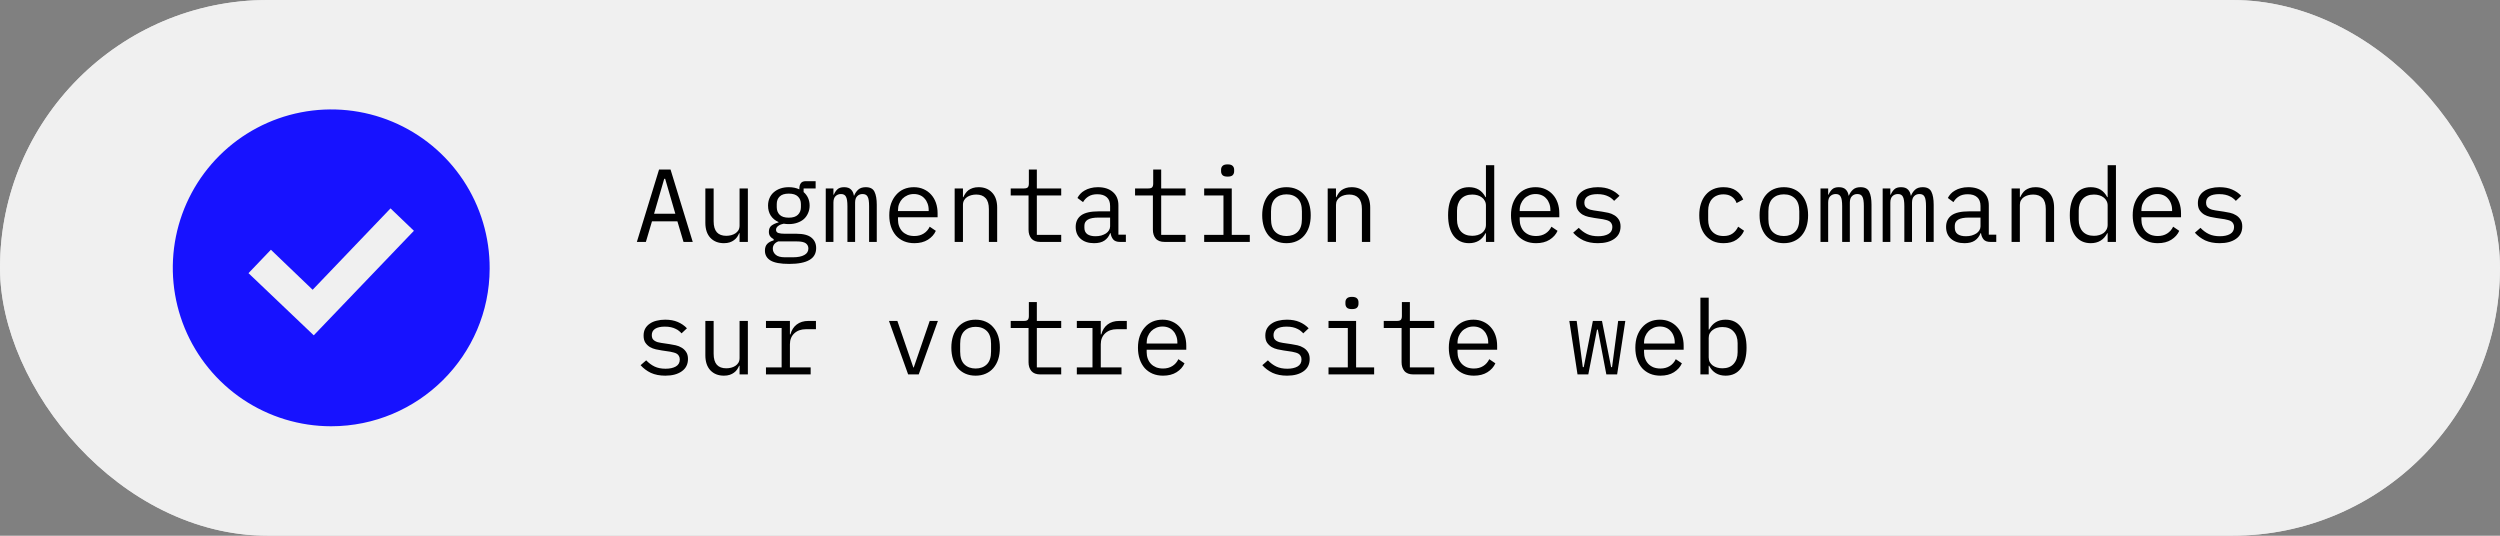
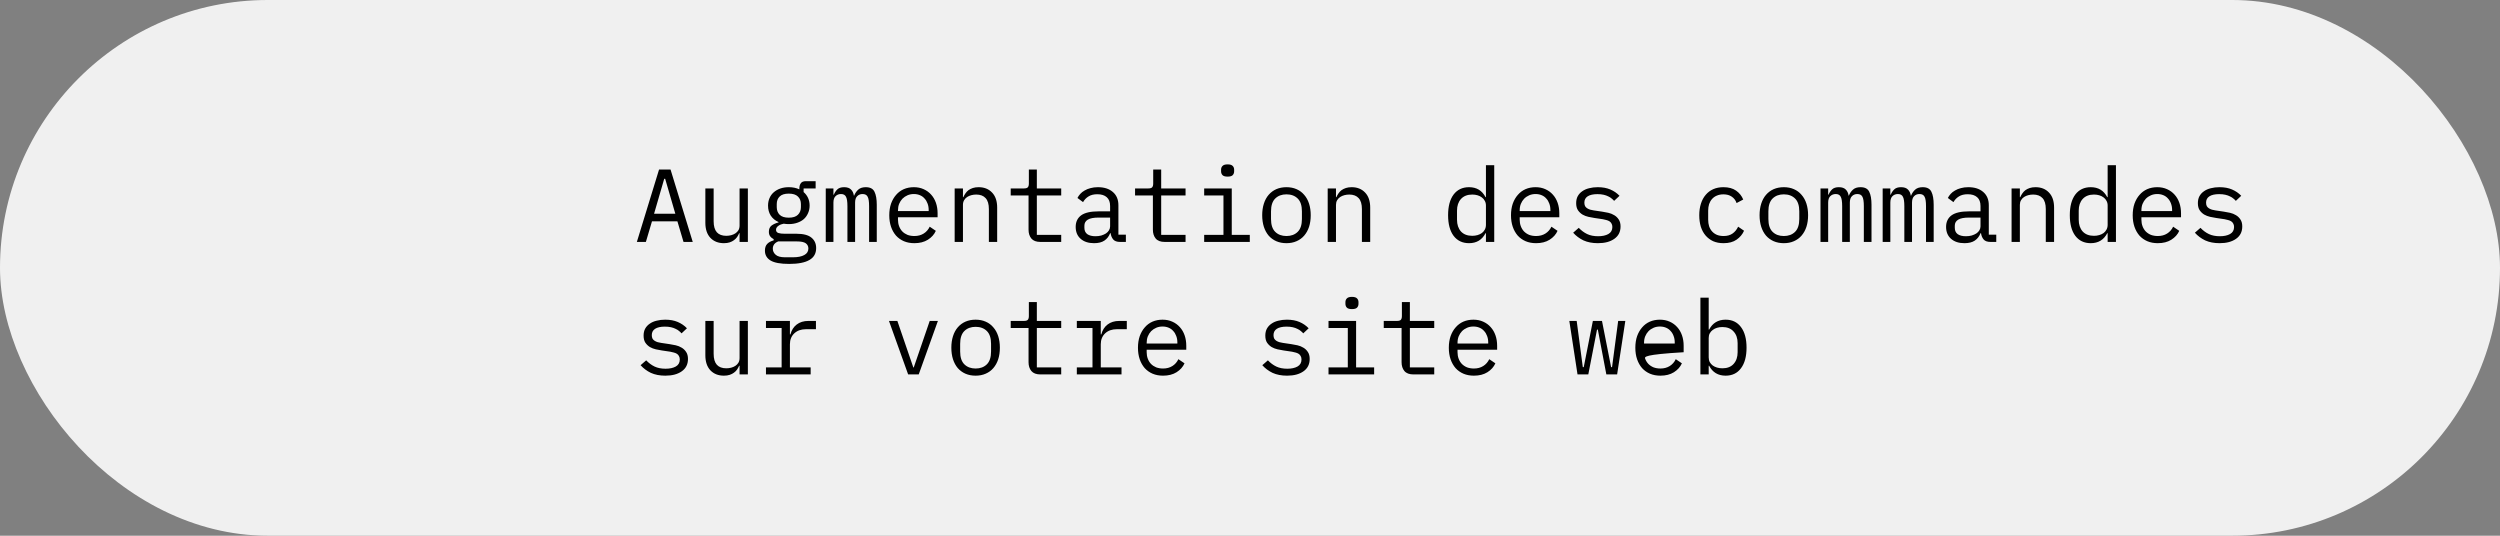
<svg xmlns="http://www.w3.org/2000/svg" width="434" height="93" viewBox="0 0 434 93" fill="none">
  <rect x="0" y="0" width="434" height="93" fill="#808080" stroke="none" />
-   <rect width="434" height="93" rx="46.5" fill="#D9D9D9" />
  <rect width="434" height="93" rx="46.5" fill="#F0F0F0" />
-   <path d="M118.658 42L117.596 38.418H113.186L112.124 42H110.558L114.41 29.436H116.408L120.26 42H118.658ZM115.472 31.038H115.31L113.546 37.104H117.236L115.472 31.038ZM128.389 40.488H128.317C128.221 40.716 128.101 40.938 127.957 41.154C127.813 41.358 127.633 41.538 127.417 41.694C127.213 41.85 126.967 41.976 126.679 42.072C126.391 42.168 126.055 42.216 125.671 42.216C124.699 42.216 123.919 41.91 123.331 41.298C122.743 40.674 122.449 39.798 122.449 38.67V32.712H123.889V38.418C123.889 39.27 124.075 39.906 124.447 40.326C124.819 40.734 125.365 40.938 126.085 40.938C126.373 40.938 126.655 40.902 126.931 40.83C127.207 40.758 127.453 40.65 127.669 40.506C127.885 40.362 128.059 40.182 128.191 39.966C128.323 39.738 128.389 39.468 128.389 39.156V32.712H129.829V42H128.389V40.488ZM141.684 43.062C141.684 43.998 141.294 44.688 140.514 45.132C139.734 45.588 138.564 45.816 137.004 45.816C135.504 45.816 134.424 45.618 133.764 45.222C133.116 44.826 132.792 44.256 132.792 43.512C132.792 43.008 132.924 42.618 133.188 42.342C133.452 42.066 133.824 41.862 134.304 41.73V41.514C134.04 41.382 133.836 41.214 133.692 41.01C133.548 40.806 133.476 40.548 133.476 40.236C133.476 39.756 133.632 39.396 133.944 39.156C134.268 38.916 134.67 38.736 135.15 38.616V38.544C134.574 38.292 134.124 37.92 133.8 37.428C133.488 36.936 133.332 36.36 133.332 35.7C133.332 35.232 133.416 34.8 133.584 34.404C133.752 34.008 133.992 33.672 134.304 33.396C134.628 33.108 135.012 32.886 135.456 32.73C135.9 32.574 136.392 32.496 136.932 32.496C137.628 32.496 138.24 32.622 138.768 32.874V32.712C138.768 32.352 138.852 32.052 139.02 31.812C139.188 31.572 139.476 31.452 139.884 31.452H141.594V32.712H139.506V33.342C139.842 33.63 140.1 33.972 140.28 34.368C140.46 34.764 140.55 35.208 140.55 35.7C140.55 36.168 140.46 36.6 140.28 36.996C140.112 37.392 139.872 37.734 139.56 38.022C139.248 38.298 138.864 38.514 138.408 38.67C137.964 38.826 137.472 38.904 136.932 38.904C136.776 38.904 136.626 38.898 136.482 38.886C136.338 38.874 136.194 38.856 136.05 38.832C135.906 38.856 135.756 38.898 135.6 38.958C135.444 39.006 135.3 39.078 135.168 39.174C135.036 39.258 134.928 39.36 134.844 39.48C134.76 39.6 134.718 39.738 134.718 39.894C134.718 40.17 134.856 40.356 135.132 40.452C135.408 40.536 135.768 40.578 136.212 40.578H138.264C139.464 40.578 140.334 40.806 140.874 41.262C141.414 41.706 141.684 42.306 141.684 43.062ZM140.334 43.134C140.334 42.762 140.184 42.462 139.884 42.234C139.584 42.018 139.062 41.91 138.318 41.91H135.096C134.472 42.162 134.16 42.582 134.16 43.17C134.16 43.578 134.322 43.926 134.646 44.214C134.97 44.514 135.51 44.664 136.266 44.664H137.67C138.51 44.664 139.164 44.532 139.632 44.268C140.1 44.016 140.334 43.638 140.334 43.134ZM136.932 37.788C137.652 37.788 138.18 37.62 138.516 37.284C138.864 36.948 139.038 36.504 139.038 35.952V35.43C139.038 34.878 138.864 34.44 138.516 34.116C138.18 33.78 137.652 33.612 136.932 33.612C136.212 33.612 135.684 33.78 135.348 34.116C135.012 34.44 134.844 34.878 134.844 35.43V35.952C134.844 36.504 135.012 36.948 135.348 37.284C135.684 37.62 136.212 37.788 136.932 37.788ZM143.351 42V32.712H144.683V33.792H144.755C144.899 33.432 145.103 33.126 145.367 32.874C145.631 32.622 146.021 32.496 146.537 32.496C147.077 32.496 147.479 32.634 147.743 32.91C148.007 33.174 148.169 33.522 148.229 33.954H148.283C148.451 33.534 148.691 33.186 149.003 32.91C149.315 32.634 149.747 32.496 150.299 32.496C151.055 32.496 151.559 32.76 151.811 33.288C152.075 33.816 152.207 34.572 152.207 35.556V42H150.875V35.79C150.875 34.998 150.791 34.452 150.623 34.152C150.467 33.84 150.173 33.684 149.741 33.684C149.357 33.684 149.045 33.81 148.805 34.062C148.565 34.302 148.445 34.674 148.445 35.178V42H147.113V35.79C147.113 34.998 147.029 34.452 146.861 34.152C146.705 33.84 146.417 33.684 145.997 33.684C145.613 33.684 145.295 33.81 145.043 34.062C144.803 34.302 144.683 34.674 144.683 35.178V42H143.351ZM158.734 42.216C158.062 42.216 157.456 42.102 156.916 41.874C156.388 41.646 155.932 41.322 155.548 40.902C155.176 40.47 154.888 39.96 154.684 39.372C154.48 38.772 154.378 38.106 154.378 37.374C154.378 36.63 154.48 35.958 154.684 35.358C154.9 34.758 155.194 34.248 155.566 33.828C155.938 33.396 156.382 33.066 156.898 32.838C157.426 32.61 158.008 32.496 158.644 32.496C159.268 32.496 159.832 32.61 160.336 32.838C160.852 33.066 161.29 33.384 161.65 33.792C162.01 34.188 162.286 34.662 162.478 35.214C162.67 35.766 162.766 36.372 162.766 37.032V37.716H155.89V38.148C155.89 38.556 155.956 38.934 156.088 39.282C156.22 39.63 156.406 39.93 156.646 40.182C156.898 40.434 157.198 40.632 157.546 40.776C157.906 40.908 158.302 40.974 158.734 40.974C159.358 40.974 159.898 40.83 160.354 40.542C160.81 40.254 161.158 39.858 161.398 39.354L162.46 40.074C162.184 40.698 161.722 41.214 161.074 41.622C160.438 42.018 159.658 42.216 158.734 42.216ZM158.644 33.684C158.248 33.684 157.882 33.756 157.546 33.9C157.21 34.044 156.916 34.242 156.664 34.494C156.424 34.746 156.232 35.046 156.088 35.394C155.956 35.73 155.89 36.102 155.89 36.51V36.636H161.218V36.438C161.218 36.03 161.152 35.658 161.02 35.322C160.9 34.986 160.726 34.698 160.498 34.458C160.282 34.206 160.012 34.014 159.688 33.882C159.376 33.75 159.028 33.684 158.644 33.684ZM165.729 42V32.712H167.169V34.224H167.241C167.337 33.996 167.457 33.78 167.601 33.576C167.745 33.36 167.919 33.174 168.123 33.018C168.339 32.862 168.591 32.736 168.879 32.64C169.167 32.544 169.503 32.496 169.887 32.496C170.859 32.496 171.639 32.808 172.227 33.432C172.815 34.044 173.109 34.914 173.109 36.042V42H171.669V36.294C171.669 35.442 171.483 34.812 171.111 34.404C170.739 33.984 170.193 33.774 169.473 33.774C169.185 33.774 168.903 33.81 168.627 33.882C168.351 33.954 168.105 34.062 167.889 34.206C167.673 34.35 167.499 34.536 167.367 34.764C167.235 34.992 167.169 35.256 167.169 35.556V42H165.729ZM180.608 42C179.9 42 179.378 41.802 179.042 41.406C178.718 41.01 178.556 40.5 178.556 39.876V33.936H175.46V32.712H177.764C178.076 32.712 178.292 32.652 178.412 32.532C178.544 32.4 178.61 32.178 178.61 31.866V29.436H179.996V32.712H184.226V33.936H179.996V40.776H184.226V42H180.608ZM194.461 42C193.897 42 193.495 41.856 193.255 41.568C193.015 41.28 192.865 40.92 192.805 40.488H192.715C192.511 41.028 192.181 41.454 191.725 41.766C191.281 42.066 190.681 42.216 189.925 42.216C188.953 42.216 188.179 41.964 187.603 41.46C187.027 40.956 186.739 40.266 186.739 39.39C186.739 38.526 187.051 37.86 187.675 37.392C188.311 36.924 189.331 36.69 190.735 36.69H192.715V35.772C192.715 35.088 192.523 34.578 192.139 34.242C191.755 33.894 191.209 33.72 190.501 33.72C189.877 33.72 189.367 33.846 188.971 34.098C188.575 34.338 188.257 34.668 188.017 35.088L187.045 34.368C187.165 34.128 187.327 33.894 187.531 33.666C187.735 33.438 187.987 33.24 188.287 33.072C188.587 32.892 188.929 32.754 189.313 32.658C189.697 32.55 190.123 32.496 190.591 32.496C191.683 32.496 192.547 32.772 193.183 33.324C193.831 33.876 194.155 34.644 194.155 35.628V40.74H195.451V42H194.461ZM190.177 41.01C190.549 41.01 190.885 40.968 191.185 40.884C191.497 40.788 191.767 40.668 191.995 40.524C192.223 40.368 192.397 40.188 192.517 39.984C192.649 39.768 192.715 39.54 192.715 39.3V37.77H190.735C189.871 37.77 189.241 37.89 188.845 38.13C188.449 38.37 188.251 38.718 188.251 39.174V39.552C188.251 40.032 188.419 40.398 188.755 40.65C189.103 40.89 189.577 41.01 190.177 41.01ZM202.194 42C201.486 42 200.964 41.802 200.628 41.406C200.304 41.01 200.142 40.5 200.142 39.876V33.936H197.046V32.712H199.35C199.662 32.712 199.878 32.652 199.998 32.532C200.13 32.4 200.196 32.178 200.196 31.866V29.436H201.582V32.712H205.812V33.936H201.582V40.776H205.812V42H202.194ZM213.113 30.66C212.693 30.66 212.399 30.576 212.231 30.408C212.063 30.228 211.979 30.006 211.979 29.742V29.454C211.979 29.19 212.063 28.974 212.231 28.806C212.399 28.626 212.693 28.536 213.113 28.536C213.533 28.536 213.827 28.626 213.995 28.806C214.163 28.974 214.247 29.19 214.247 29.454V29.742C214.247 30.006 214.163 30.228 213.995 30.408C213.827 30.576 213.533 30.66 213.113 30.66ZM209.045 40.776H212.393V33.936H209.045V32.712H213.833V40.776H216.965V42H209.045V40.776ZM223.33 42.216C222.682 42.216 222.094 42.102 221.566 41.874C221.05 41.646 220.606 41.322 220.234 40.902C219.874 40.47 219.598 39.96 219.406 39.372C219.214 38.772 219.118 38.1 219.118 37.356C219.118 36.624 219.214 35.958 219.406 35.358C219.598 34.758 219.874 34.248 220.234 33.828C220.606 33.396 221.05 33.066 221.566 32.838C222.094 32.61 222.682 32.496 223.33 32.496C223.978 32.496 224.56 32.61 225.076 32.838C225.604 33.066 226.048 33.396 226.408 33.828C226.78 34.248 227.062 34.758 227.254 35.358C227.446 35.958 227.542 36.624 227.542 37.356C227.542 38.1 227.446 38.772 227.254 39.372C227.062 39.96 226.78 40.47 226.408 40.902C226.048 41.322 225.604 41.646 225.076 41.874C224.56 42.102 223.978 42.216 223.33 42.216ZM223.33 40.974C224.134 40.974 224.782 40.734 225.274 40.254C225.766 39.774 226.012 39.03 226.012 38.022V36.69C226.012 35.682 225.766 34.938 225.274 34.458C224.782 33.978 224.134 33.738 223.33 33.738C222.526 33.738 221.878 33.978 221.386 34.458C220.894 34.938 220.648 35.682 220.648 36.69V38.022C220.648 39.03 220.894 39.774 221.386 40.254C221.878 40.734 222.526 40.974 223.33 40.974ZM230.487 42V32.712H231.927V34.224H231.999C232.095 33.996 232.215 33.78 232.359 33.576C232.503 33.36 232.677 33.174 232.881 33.018C233.097 32.862 233.349 32.736 233.637 32.64C233.925 32.544 234.261 32.496 234.645 32.496C235.617 32.496 236.397 32.808 236.985 33.432C237.573 34.044 237.867 34.914 237.867 36.042V42H236.427V36.294C236.427 35.442 236.241 34.812 235.869 34.404C235.497 33.984 234.951 33.774 234.231 33.774C233.943 33.774 233.661 33.81 233.385 33.882C233.109 33.954 232.863 34.062 232.647 34.206C232.431 34.35 232.257 34.536 232.125 34.764C231.993 34.992 231.927 35.256 231.927 35.556V42H230.487ZM257.959 40.488H257.887C257.287 41.64 256.333 42.216 255.025 42.216C253.885 42.216 252.991 41.79 252.343 40.938C251.707 40.086 251.389 38.892 251.389 37.356C251.389 35.82 251.707 34.626 252.343 33.774C252.991 32.922 253.885 32.496 255.025 32.496C256.333 32.496 257.287 33.072 257.887 34.224H257.959V28.68H259.399V42H257.959V40.488ZM255.583 40.938C255.907 40.938 256.213 40.896 256.501 40.812C256.789 40.728 257.041 40.608 257.257 40.452C257.473 40.284 257.641 40.086 257.761 39.858C257.893 39.618 257.959 39.342 257.959 39.03V35.682C257.959 35.37 257.893 35.1 257.761 34.872C257.641 34.632 257.473 34.434 257.257 34.278C257.041 34.11 256.789 33.984 256.501 33.9C256.213 33.816 255.907 33.774 255.583 33.774C254.743 33.774 254.089 34.032 253.621 34.548C253.165 35.052 252.937 35.724 252.937 36.564V38.148C252.937 38.988 253.165 39.666 253.621 40.182C254.089 40.686 254.743 40.938 255.583 40.938ZM266.664 42.216C265.992 42.216 265.386 42.102 264.846 41.874C264.318 41.646 263.862 41.322 263.478 40.902C263.106 40.47 262.818 39.96 262.614 39.372C262.41 38.772 262.308 38.106 262.308 37.374C262.308 36.63 262.41 35.958 262.614 35.358C262.83 34.758 263.124 34.248 263.496 33.828C263.868 33.396 264.312 33.066 264.828 32.838C265.356 32.61 265.938 32.496 266.574 32.496C267.198 32.496 267.762 32.61 268.266 32.838C268.782 33.066 269.22 33.384 269.58 33.792C269.94 34.188 270.216 34.662 270.408 35.214C270.6 35.766 270.696 36.372 270.696 37.032V37.716H263.82V38.148C263.82 38.556 263.886 38.934 264.018 39.282C264.15 39.63 264.336 39.93 264.576 40.182C264.828 40.434 265.128 40.632 265.476 40.776C265.836 40.908 266.232 40.974 266.664 40.974C267.288 40.974 267.828 40.83 268.284 40.542C268.74 40.254 269.088 39.858 269.328 39.354L270.39 40.074C270.114 40.698 269.652 41.214 269.004 41.622C268.368 42.018 267.588 42.216 266.664 42.216ZM266.574 33.684C266.178 33.684 265.812 33.756 265.476 33.9C265.14 34.044 264.846 34.242 264.594 34.494C264.354 34.746 264.162 35.046 264.018 35.394C263.886 35.73 263.82 36.102 263.82 36.51V36.636H269.148V36.438C269.148 36.03 269.082 35.658 268.95 35.322C268.83 34.986 268.656 34.698 268.428 34.458C268.212 34.206 267.942 34.014 267.618 33.882C267.306 33.75 266.958 33.684 266.574 33.684ZM277.403 42.216C276.431 42.216 275.591 42.054 274.883 41.73C274.187 41.394 273.593 40.95 273.101 40.398L274.073 39.552C274.517 40.02 275.003 40.38 275.531 40.632C276.059 40.884 276.695 41.01 277.439 41.01C278.159 41.01 278.747 40.884 279.203 40.632C279.671 40.368 279.905 39.96 279.905 39.408C279.905 39.168 279.857 38.97 279.761 38.814C279.677 38.646 279.557 38.514 279.401 38.418C279.245 38.322 279.071 38.25 278.879 38.202C278.687 38.142 278.483 38.094 278.267 38.058L276.809 37.842C276.485 37.794 276.131 37.728 275.747 37.644C275.375 37.56 275.033 37.428 274.721 37.248C274.409 37.056 274.145 36.804 273.929 36.492C273.725 36.18 273.623 35.772 273.623 35.268C273.623 34.8 273.713 34.398 273.893 34.062C274.085 33.714 274.349 33.426 274.685 33.198C275.021 32.958 275.417 32.784 275.873 32.676C276.329 32.556 276.827 32.496 277.367 32.496C278.207 32.496 278.933 32.628 279.545 32.892C280.169 33.156 280.703 33.522 281.147 33.99L280.211 34.872C280.103 34.74 279.965 34.608 279.797 34.476C279.641 34.332 279.443 34.206 279.203 34.098C278.975 33.978 278.705 33.882 278.393 33.81C278.081 33.738 277.721 33.702 277.313 33.702C276.581 33.702 276.017 33.828 275.621 34.08C275.237 34.332 275.045 34.698 275.045 35.178C275.045 35.418 275.087 35.622 275.171 35.79C275.267 35.946 275.393 36.072 275.549 36.168C275.705 36.264 275.879 36.342 276.071 36.402C276.275 36.45 276.479 36.492 276.683 36.528L278.141 36.744C278.477 36.792 278.831 36.858 279.203 36.942C279.575 37.026 279.917 37.164 280.229 37.356C280.541 37.536 280.799 37.782 281.003 38.094C281.219 38.406 281.327 38.814 281.327 39.318C281.327 40.242 280.967 40.956 280.247 41.46C279.539 41.964 278.591 42.216 277.403 42.216ZM299.204 42.216C298.532 42.216 297.932 42.102 297.404 41.874C296.888 41.634 296.45 41.304 296.09 40.884C295.73 40.464 295.454 39.954 295.262 39.354C295.082 38.754 294.992 38.088 294.992 37.356C294.992 36.624 295.088 35.958 295.28 35.358C295.472 34.758 295.748 34.248 296.108 33.828C296.468 33.396 296.906 33.066 297.422 32.838C297.938 32.61 298.526 32.496 299.186 32.496C300.086 32.496 300.818 32.694 301.382 33.09C301.946 33.486 302.36 34.002 302.624 34.638L301.472 35.25C301.304 34.77 301.022 34.398 300.626 34.134C300.242 33.87 299.762 33.738 299.186 33.738C298.766 33.738 298.388 33.81 298.052 33.954C297.728 34.086 297.452 34.278 297.224 34.53C296.996 34.782 296.822 35.082 296.702 35.43C296.594 35.778 296.54 36.156 296.54 36.564V38.148C296.54 38.556 296.594 38.934 296.702 39.282C296.822 39.63 296.996 39.93 297.224 40.182C297.452 40.434 297.734 40.632 298.07 40.776C298.406 40.908 298.79 40.974 299.222 40.974C299.846 40.974 300.362 40.83 300.77 40.542C301.178 40.254 301.502 39.858 301.742 39.354L302.768 40.056C302.492 40.68 302.06 41.196 301.472 41.604C300.896 42.012 300.14 42.216 299.204 42.216ZM309.673 42.216C309.025 42.216 308.437 42.102 307.909 41.874C307.393 41.646 306.949 41.322 306.577 40.902C306.217 40.47 305.941 39.96 305.749 39.372C305.557 38.772 305.461 38.1 305.461 37.356C305.461 36.624 305.557 35.958 305.749 35.358C305.941 34.758 306.217 34.248 306.577 33.828C306.949 33.396 307.393 33.066 307.909 32.838C308.437 32.61 309.025 32.496 309.673 32.496C310.321 32.496 310.903 32.61 311.419 32.838C311.947 33.066 312.391 33.396 312.751 33.828C313.123 34.248 313.405 34.758 313.597 35.358C313.789 35.958 313.885 36.624 313.885 37.356C313.885 38.1 313.789 38.772 313.597 39.372C313.405 39.96 313.123 40.47 312.751 40.902C312.391 41.322 311.947 41.646 311.419 41.874C310.903 42.102 310.321 42.216 309.673 42.216ZM309.673 40.974C310.477 40.974 311.125 40.734 311.617 40.254C312.109 39.774 312.355 39.03 312.355 38.022V36.69C312.355 35.682 312.109 34.938 311.617 34.458C311.125 33.978 310.477 33.738 309.673 33.738C308.869 33.738 308.221 33.978 307.729 34.458C307.237 34.938 306.991 35.682 306.991 36.69V38.022C306.991 39.03 307.237 39.774 307.729 40.254C308.221 40.734 308.869 40.974 309.673 40.974ZM316.038 42V32.712H317.37V33.792H317.442C317.586 33.432 317.79 33.126 318.054 32.874C318.318 32.622 318.708 32.496 319.224 32.496C319.764 32.496 320.166 32.634 320.43 32.91C320.694 33.174 320.856 33.522 320.916 33.954H320.97C321.138 33.534 321.378 33.186 321.69 32.91C322.002 32.634 322.434 32.496 322.986 32.496C323.742 32.496 324.246 32.76 324.498 33.288C324.762 33.816 324.894 34.572 324.894 35.556V42H323.562V35.79C323.562 34.998 323.478 34.452 323.31 34.152C323.154 33.84 322.86 33.684 322.428 33.684C322.044 33.684 321.732 33.81 321.492 34.062C321.252 34.302 321.132 34.674 321.132 35.178V42H319.8V35.79C319.8 34.998 319.716 34.452 319.548 34.152C319.392 33.84 319.104 33.684 318.684 33.684C318.3 33.684 317.982 33.81 317.73 34.062C317.49 34.302 317.37 34.674 317.37 35.178V42H316.038ZM326.831 42V32.712H328.163V33.792H328.235C328.379 33.432 328.583 33.126 328.847 32.874C329.111 32.622 329.501 32.496 330.017 32.496C330.557 32.496 330.959 32.634 331.223 32.91C331.487 33.174 331.649 33.522 331.709 33.954H331.763C331.931 33.534 332.171 33.186 332.483 32.91C332.795 32.634 333.227 32.496 333.779 32.496C334.535 32.496 335.039 32.76 335.291 33.288C335.555 33.816 335.687 34.572 335.687 35.556V42H334.355V35.79C334.355 34.998 334.271 34.452 334.103 34.152C333.947 33.84 333.653 33.684 333.221 33.684C332.837 33.684 332.525 33.81 332.285 34.062C332.045 34.302 331.925 34.674 331.925 35.178V42H330.593V35.79C330.593 34.998 330.509 34.452 330.341 34.152C330.185 33.84 329.897 33.684 329.477 33.684C329.093 33.684 328.775 33.81 328.523 34.062C328.283 34.302 328.163 34.674 328.163 35.178V42H326.831ZM345.562 42C344.998 42 344.596 41.856 344.356 41.568C344.116 41.28 343.966 40.92 343.906 40.488H343.816C343.612 41.028 343.282 41.454 342.826 41.766C342.382 42.066 341.782 42.216 341.026 42.216C340.054 42.216 339.28 41.964 338.704 41.46C338.128 40.956 337.84 40.266 337.84 39.39C337.84 38.526 338.152 37.86 338.776 37.392C339.412 36.924 340.432 36.69 341.836 36.69H343.816V35.772C343.816 35.088 343.624 34.578 343.24 34.242C342.856 33.894 342.31 33.72 341.602 33.72C340.978 33.72 340.468 33.846 340.072 34.098C339.676 34.338 339.358 34.668 339.118 35.088L338.146 34.368C338.266 34.128 338.428 33.894 338.632 33.666C338.836 33.438 339.088 33.24 339.388 33.072C339.688 32.892 340.03 32.754 340.414 32.658C340.798 32.55 341.224 32.496 341.692 32.496C342.784 32.496 343.648 32.772 344.284 33.324C344.932 33.876 345.256 34.644 345.256 35.628V40.74H346.552V42H345.562ZM341.278 41.01C341.65 41.01 341.986 40.968 342.286 40.884C342.598 40.788 342.868 40.668 343.096 40.524C343.324 40.368 343.498 40.188 343.618 39.984C343.75 39.768 343.816 39.54 343.816 39.3V37.77H341.836C340.972 37.77 340.342 37.89 339.946 38.13C339.55 38.37 339.352 38.718 339.352 39.174V39.552C339.352 40.032 339.52 40.398 339.856 40.65C340.204 40.89 340.678 41.01 341.278 41.01ZM349.209 42V32.712H350.649V34.224H350.721C350.817 33.996 350.937 33.78 351.081 33.576C351.225 33.36 351.399 33.174 351.603 33.018C351.819 32.862 352.071 32.736 352.359 32.64C352.647 32.544 352.983 32.496 353.367 32.496C354.339 32.496 355.119 32.808 355.707 33.432C356.295 34.044 356.589 34.914 356.589 36.042V42H355.149V36.294C355.149 35.442 354.963 34.812 354.591 34.404C354.219 33.984 353.673 33.774 352.953 33.774C352.665 33.774 352.383 33.81 352.107 33.882C351.831 33.954 351.585 34.062 351.369 34.206C351.153 34.35 350.979 34.536 350.847 34.764C350.715 34.992 350.649 35.256 350.649 35.556V42H349.209ZM365.888 40.488H365.816C365.216 41.64 364.262 42.216 362.954 42.216C361.814 42.216 360.92 41.79 360.272 40.938C359.636 40.086 359.318 38.892 359.318 37.356C359.318 35.82 359.636 34.626 360.272 33.774C360.92 32.922 361.814 32.496 362.954 32.496C364.262 32.496 365.216 33.072 365.816 34.224H365.888V28.68H367.328V42H365.888V40.488ZM363.512 40.938C363.836 40.938 364.142 40.896 364.43 40.812C364.718 40.728 364.97 40.608 365.186 40.452C365.402 40.284 365.57 40.086 365.69 39.858C365.822 39.618 365.888 39.342 365.888 39.03V35.682C365.888 35.37 365.822 35.1 365.69 34.872C365.57 34.632 365.402 34.434 365.186 34.278C364.97 34.11 364.718 33.984 364.43 33.9C364.142 33.816 363.836 33.774 363.512 33.774C362.672 33.774 362.018 34.032 361.55 34.548C361.094 35.052 360.866 35.724 360.866 36.564V38.148C360.866 38.988 361.094 39.666 361.55 40.182C362.018 40.686 362.672 40.938 363.512 40.938ZM374.593 42.216C373.921 42.216 373.315 42.102 372.775 41.874C372.247 41.646 371.791 41.322 371.407 40.902C371.035 40.47 370.747 39.96 370.543 39.372C370.339 38.772 370.237 38.106 370.237 37.374C370.237 36.63 370.339 35.958 370.543 35.358C370.759 34.758 371.053 34.248 371.425 33.828C371.797 33.396 372.241 33.066 372.757 32.838C373.285 32.61 373.867 32.496 374.503 32.496C375.127 32.496 375.691 32.61 376.195 32.838C376.711 33.066 377.149 33.384 377.509 33.792C377.869 34.188 378.145 34.662 378.337 35.214C378.529 35.766 378.625 36.372 378.625 37.032V37.716H371.749V38.148C371.749 38.556 371.815 38.934 371.947 39.282C372.079 39.63 372.265 39.93 372.505 40.182C372.757 40.434 373.057 40.632 373.405 40.776C373.765 40.908 374.161 40.974 374.593 40.974C375.217 40.974 375.757 40.83 376.213 40.542C376.669 40.254 377.017 39.858 377.257 39.354L378.319 40.074C378.043 40.698 377.581 41.214 376.933 41.622C376.297 42.018 375.517 42.216 374.593 42.216ZM374.503 33.684C374.107 33.684 373.741 33.756 373.405 33.9C373.069 34.044 372.775 34.242 372.523 34.494C372.283 34.746 372.091 35.046 371.947 35.394C371.815 35.73 371.749 36.102 371.749 36.51V36.636H377.077V36.438C377.077 36.03 377.011 35.658 376.879 35.322C376.759 34.986 376.585 34.698 376.357 34.458C376.141 34.206 375.871 34.014 375.547 33.882C375.235 33.75 374.887 33.684 374.503 33.684ZM385.332 42.216C384.36 42.216 383.52 42.054 382.812 41.73C382.116 41.394 381.522 40.95 381.03 40.398L382.002 39.552C382.446 40.02 382.932 40.38 383.46 40.632C383.988 40.884 384.624 41.01 385.368 41.01C386.088 41.01 386.676 40.884 387.132 40.632C387.6 40.368 387.834 39.96 387.834 39.408C387.834 39.168 387.786 38.97 387.69 38.814C387.606 38.646 387.486 38.514 387.33 38.418C387.174 38.322 387 38.25 386.808 38.202C386.616 38.142 386.412 38.094 386.196 38.058L384.738 37.842C384.414 37.794 384.06 37.728 383.676 37.644C383.304 37.56 382.962 37.428 382.65 37.248C382.338 37.056 382.074 36.804 381.858 36.492C381.654 36.18 381.552 35.772 381.552 35.268C381.552 34.8 381.642 34.398 381.822 34.062C382.014 33.714 382.278 33.426 382.614 33.198C382.95 32.958 383.346 32.784 383.802 32.676C384.258 32.556 384.756 32.496 385.296 32.496C386.136 32.496 386.862 32.628 387.474 32.892C388.098 33.156 388.632 33.522 389.076 33.99L388.14 34.872C388.032 34.74 387.894 34.608 387.726 34.476C387.57 34.332 387.372 34.206 387.132 34.098C386.904 33.978 386.634 33.882 386.322 33.81C386.01 33.738 385.65 33.702 385.242 33.702C384.51 33.702 383.946 33.828 383.55 34.08C383.166 34.332 382.974 34.698 382.974 35.178C382.974 35.418 383.016 35.622 383.1 35.79C383.196 35.946 383.322 36.072 383.478 36.168C383.634 36.264 383.808 36.342 384 36.402C384.204 36.45 384.408 36.492 384.612 36.528L386.07 36.744C386.406 36.792 386.76 36.858 387.132 36.942C387.504 37.026 387.846 37.164 388.158 37.356C388.47 37.536 388.728 37.782 388.932 38.094C389.148 38.406 389.256 38.814 389.256 39.318C389.256 40.242 388.896 40.956 388.176 41.46C387.468 41.964 386.52 42.216 385.332 42.216ZM115.508 65.216C114.536 65.216 113.696 65.054 112.988 64.73C112.292 64.394 111.698 63.95 111.206 63.398L112.178 62.552C112.622 63.02 113.108 63.38 113.636 63.632C114.164 63.884 114.8 64.01 115.544 64.01C116.264 64.01 116.852 63.884 117.308 63.632C117.776 63.368 118.01 62.96 118.01 62.408C118.01 62.168 117.962 61.97 117.866 61.814C117.782 61.646 117.662 61.514 117.506 61.418C117.35 61.322 117.176 61.25 116.984 61.202C116.792 61.142 116.588 61.094 116.372 61.058L114.914 60.842C114.59 60.794 114.236 60.728 113.852 60.644C113.48 60.56 113.138 60.428 112.826 60.248C112.514 60.056 112.25 59.804 112.034 59.492C111.83 59.18 111.728 58.772 111.728 58.268C111.728 57.8 111.818 57.398 111.998 57.062C112.19 56.714 112.454 56.426 112.79 56.198C113.126 55.958 113.522 55.784 113.978 55.676C114.434 55.556 114.932 55.496 115.472 55.496C116.312 55.496 117.038 55.628 117.65 55.892C118.274 56.156 118.808 56.522 119.252 56.99L118.316 57.872C118.208 57.74 118.07 57.608 117.902 57.476C117.746 57.332 117.548 57.206 117.308 57.098C117.08 56.978 116.81 56.882 116.498 56.81C116.186 56.738 115.826 56.702 115.418 56.702C114.686 56.702 114.122 56.828 113.726 57.08C113.342 57.332 113.15 57.698 113.15 58.178C113.15 58.418 113.192 58.622 113.276 58.79C113.372 58.946 113.498 59.072 113.654 59.168C113.81 59.264 113.984 59.342 114.176 59.402C114.38 59.45 114.584 59.492 114.788 59.528L116.246 59.744C116.582 59.792 116.936 59.858 117.308 59.942C117.68 60.026 118.022 60.164 118.334 60.356C118.646 60.536 118.904 60.782 119.108 61.094C119.324 61.406 119.432 61.814 119.432 62.318C119.432 63.242 119.072 63.956 118.352 64.46C117.644 64.964 116.696 65.216 115.508 65.216ZM128.389 63.488H128.317C128.221 63.716 128.101 63.938 127.957 64.154C127.813 64.358 127.633 64.538 127.417 64.694C127.213 64.85 126.967 64.976 126.679 65.072C126.391 65.168 126.055 65.216 125.671 65.216C124.699 65.216 123.919 64.91 123.331 64.298C122.743 63.674 122.449 62.798 122.449 61.67V55.712H123.889V61.418C123.889 62.27 124.075 62.906 124.447 63.326C124.819 63.734 125.365 63.938 126.085 63.938C126.373 63.938 126.655 63.902 126.931 63.83C127.207 63.758 127.453 63.65 127.669 63.506C127.885 63.362 128.059 63.182 128.191 62.966C128.323 62.738 128.389 62.468 128.389 62.156V55.712H129.829V65H128.389V63.488ZM132.972 63.776H135.69V56.936H132.972V55.712H137.13V58.052H137.22C137.412 57.32 137.772 56.75 138.3 56.342C138.84 55.922 139.524 55.712 140.352 55.712H141.648V57.152H139.902C139.074 57.152 138.402 57.392 137.886 57.872C137.382 58.352 137.13 58.982 137.13 59.762V63.776H140.73V65H132.972V63.776ZM157.654 65L154.324 55.712H155.782L157.114 59.6L158.554 63.794H158.626L160.066 59.6L161.398 55.712H162.82L159.49 65H157.654ZM169.365 65.216C168.717 65.216 168.129 65.102 167.601 64.874C167.085 64.646 166.641 64.322 166.269 63.902C165.909 63.47 165.633 62.96 165.441 62.372C165.249 61.772 165.153 61.1 165.153 60.356C165.153 59.624 165.249 58.958 165.441 58.358C165.633 57.758 165.909 57.248 166.269 56.828C166.641 56.396 167.085 56.066 167.601 55.838C168.129 55.61 168.717 55.496 169.365 55.496C170.013 55.496 170.595 55.61 171.111 55.838C171.639 56.066 172.083 56.396 172.443 56.828C172.815 57.248 173.097 57.758 173.289 58.358C173.481 58.958 173.577 59.624 173.577 60.356C173.577 61.1 173.481 61.772 173.289 62.372C173.097 62.96 172.815 63.47 172.443 63.902C172.083 64.322 171.639 64.646 171.111 64.874C170.595 65.102 170.013 65.216 169.365 65.216ZM169.365 63.974C170.169 63.974 170.817 63.734 171.309 63.254C171.801 62.774 172.047 62.03 172.047 61.022V59.69C172.047 58.682 171.801 57.938 171.309 57.458C170.817 56.978 170.169 56.738 169.365 56.738C168.561 56.738 167.913 56.978 167.421 57.458C166.929 57.938 166.683 58.682 166.683 59.69V61.022C166.683 62.03 166.929 62.774 167.421 63.254C167.913 63.734 168.561 63.974 169.365 63.974ZM180.608 65C179.9 65 179.378 64.802 179.042 64.406C178.718 64.01 178.556 63.5 178.556 62.876V56.936H175.46V55.712H177.764C178.076 55.712 178.292 55.652 178.412 55.532C178.544 55.4 178.61 55.178 178.61 54.866V52.436H179.996V55.712H184.226V56.936H179.996V63.776H184.226V65H180.608ZM186.937 63.776H189.655V56.936H186.937V55.712H191.095V58.052H191.185C191.377 57.32 191.737 56.75 192.265 56.342C192.805 55.922 193.489 55.712 194.317 55.712H195.613V57.152H193.867C193.039 57.152 192.367 57.392 191.851 57.872C191.347 58.352 191.095 58.982 191.095 59.762V63.776H194.695V65H186.937V63.776ZM201.906 65.216C201.234 65.216 200.628 65.102 200.088 64.874C199.56 64.646 199.104 64.322 198.72 63.902C198.348 63.47 198.06 62.96 197.856 62.372C197.652 61.772 197.55 61.106 197.55 60.374C197.55 59.63 197.652 58.958 197.856 58.358C198.072 57.758 198.366 57.248 198.738 56.828C199.11 56.396 199.554 56.066 200.07 55.838C200.598 55.61 201.18 55.496 201.816 55.496C202.44 55.496 203.004 55.61 203.508 55.838C204.024 56.066 204.462 56.384 204.822 56.792C205.182 57.188 205.458 57.662 205.65 58.214C205.842 58.766 205.938 59.372 205.938 60.032V60.716H199.062V61.148C199.062 61.556 199.128 61.934 199.26 62.282C199.392 62.63 199.578 62.93 199.818 63.182C200.07 63.434 200.37 63.632 200.718 63.776C201.078 63.908 201.474 63.974 201.906 63.974C202.53 63.974 203.07 63.83 203.526 63.542C203.982 63.254 204.33 62.858 204.57 62.354L205.632 63.074C205.356 63.698 204.894 64.214 204.246 64.622C203.61 65.018 202.83 65.216 201.906 65.216ZM201.816 56.684C201.42 56.684 201.054 56.756 200.718 56.9C200.382 57.044 200.088 57.242 199.836 57.494C199.596 57.746 199.404 58.046 199.26 58.394C199.128 58.73 199.062 59.102 199.062 59.51V59.636H204.39V59.438C204.39 59.03 204.324 58.658 204.192 58.322C204.072 57.986 203.898 57.698 203.67 57.458C203.454 57.206 203.184 57.014 202.86 56.882C202.548 56.75 202.2 56.684 201.816 56.684ZM223.438 65.216C222.466 65.216 221.626 65.054 220.918 64.73C220.222 64.394 219.628 63.95 219.136 63.398L220.108 62.552C220.552 63.02 221.038 63.38 221.566 63.632C222.094 63.884 222.73 64.01 223.474 64.01C224.194 64.01 224.782 63.884 225.238 63.632C225.706 63.368 225.94 62.96 225.94 62.408C225.94 62.168 225.892 61.97 225.796 61.814C225.712 61.646 225.592 61.514 225.436 61.418C225.28 61.322 225.106 61.25 224.914 61.202C224.722 61.142 224.518 61.094 224.302 61.058L222.844 60.842C222.52 60.794 222.166 60.728 221.782 60.644C221.41 60.56 221.068 60.428 220.756 60.248C220.444 60.056 220.18 59.804 219.964 59.492C219.76 59.18 219.658 58.772 219.658 58.268C219.658 57.8 219.748 57.398 219.928 57.062C220.12 56.714 220.384 56.426 220.72 56.198C221.056 55.958 221.452 55.784 221.908 55.676C222.364 55.556 222.862 55.496 223.402 55.496C224.242 55.496 224.968 55.628 225.58 55.892C226.204 56.156 226.738 56.522 227.182 56.99L226.246 57.872C226.138 57.74 226 57.608 225.832 57.476C225.676 57.332 225.478 57.206 225.238 57.098C225.01 56.978 224.74 56.882 224.428 56.81C224.116 56.738 223.756 56.702 223.348 56.702C222.616 56.702 222.052 56.828 221.656 57.08C221.272 57.332 221.08 57.698 221.08 58.178C221.08 58.418 221.122 58.622 221.206 58.79C221.302 58.946 221.428 59.072 221.584 59.168C221.74 59.264 221.914 59.342 222.106 59.402C222.31 59.45 222.514 59.492 222.718 59.528L224.176 59.744C224.512 59.792 224.866 59.858 225.238 59.942C225.61 60.026 225.952 60.164 226.264 60.356C226.576 60.536 226.834 60.782 227.038 61.094C227.254 61.406 227.362 61.814 227.362 62.318C227.362 63.242 227.002 63.956 226.282 64.46C225.574 64.964 224.626 65.216 223.438 65.216ZM234.699 53.66C234.279 53.66 233.985 53.576 233.817 53.408C233.649 53.228 233.565 53.006 233.565 52.742V52.454C233.565 52.19 233.649 51.974 233.817 51.806C233.985 51.626 234.279 51.536 234.699 51.536C235.119 51.536 235.413 51.626 235.581 51.806C235.749 51.974 235.833 52.19 235.833 52.454V52.742C235.833 53.006 235.749 53.228 235.581 53.408C235.413 53.576 235.119 53.66 234.699 53.66ZM230.631 63.776H233.979V56.936H230.631V55.712H235.419V63.776H238.551V65H230.631V63.776ZM245.366 65C244.658 65 244.136 64.802 243.8 64.406C243.476 64.01 243.314 63.5 243.314 62.876V56.936H240.218V55.712H242.522C242.834 55.712 243.05 55.652 243.17 55.532C243.302 55.4 243.368 55.178 243.368 54.866V52.436H244.754V55.712H248.984V56.936H244.754V63.776H248.984V65H245.366ZM255.871 65.216C255.199 65.216 254.593 65.102 254.053 64.874C253.525 64.646 253.069 64.322 252.685 63.902C252.313 63.47 252.025 62.96 251.821 62.372C251.617 61.772 251.515 61.106 251.515 60.374C251.515 59.63 251.617 58.958 251.821 58.358C252.037 57.758 252.331 57.248 252.703 56.828C253.075 56.396 253.519 56.066 254.035 55.838C254.563 55.61 255.145 55.496 255.781 55.496C256.405 55.496 256.969 55.61 257.473 55.838C257.989 56.066 258.427 56.384 258.787 56.792C259.147 57.188 259.423 57.662 259.615 58.214C259.807 58.766 259.903 59.372 259.903 60.032V60.716H253.027V61.148C253.027 61.556 253.093 61.934 253.225 62.282C253.357 62.63 253.543 62.93 253.783 63.182C254.035 63.434 254.335 63.632 254.683 63.776C255.043 63.908 255.439 63.974 255.871 63.974C256.495 63.974 257.035 63.83 257.491 63.542C257.947 63.254 258.295 62.858 258.535 62.354L259.597 63.074C259.321 63.698 258.859 64.214 258.211 64.622C257.575 65.018 256.795 65.216 255.871 65.216ZM255.781 56.684C255.385 56.684 255.019 56.756 254.683 56.9C254.347 57.044 254.053 57.242 253.801 57.494C253.561 57.746 253.369 58.046 253.225 58.394C253.093 58.73 253.027 59.102 253.027 59.51V59.636H258.355V59.438C258.355 59.03 258.289 58.658 258.157 58.322C258.037 57.986 257.863 57.698 257.635 57.458C257.419 57.206 257.149 57.014 256.825 56.882C256.513 56.75 256.165 56.684 255.781 56.684ZM272.435 55.712H273.713L274.775 63.74H274.937L276.521 55.712H278.105L279.689 63.74H279.851L280.913 55.712H282.155L280.733 65H278.861L277.385 57.224H277.241L275.729 65H273.857L272.435 55.712ZM288.25 65.216C287.578 65.216 286.972 65.102 286.432 64.874C285.904 64.646 285.448 64.322 285.063 63.902C284.692 63.47 284.404 62.96 284.2 62.372C283.996 61.772 283.894 61.106 283.894 60.374C283.894 59.63 283.996 58.958 284.2 58.358C284.416 57.758 284.71 57.248 285.082 56.828C285.454 56.396 285.898 56.066 286.414 55.838C286.942 55.61 287.524 55.496 288.16 55.496C288.784 55.496 289.348 55.61 289.852 55.838C290.368 56.066 290.806 56.384 291.166 56.792C291.526 57.188 291.802 57.662 291.994 58.214C292.186 58.766 292.282 59.372 292.282 60.032V60.716H285.406V61.148C285.406 61.556 285.472 61.934 285.604 62.282C285.736 62.63 285.922 62.93 286.162 63.182C286.414 63.434 286.714 63.632 287.062 63.776C287.422 63.908 287.818 63.974 288.25 63.974C288.874 63.974 289.414 63.83 289.87 63.542C290.326 63.254 290.674 62.858 290.914 62.354L291.976 63.074C291.7 63.698 291.238 64.214 290.59 64.622C289.954 65.018 289.174 65.216 288.25 65.216ZM288.16 56.684C287.764 56.684 287.398 56.756 287.062 56.9C286.726 57.044 286.432 57.242 286.18 57.494C285.94 57.746 285.748 58.046 285.604 58.394C285.472 58.73 285.406 59.102 285.406 59.51V59.636H290.734V59.438C290.734 59.03 290.668 58.658 290.536 58.322C290.416 57.986 290.242 57.698 290.014 57.458C289.798 57.206 289.528 57.014 289.204 56.882C288.892 56.75 288.544 56.684 288.16 56.684ZM295.19 51.68H296.63V57.224H296.702C297.302 56.072 298.256 55.496 299.564 55.496C300.704 55.496 301.592 55.922 302.228 56.774C302.876 57.626 303.2 58.82 303.2 60.356C303.2 61.892 302.876 63.086 302.228 63.938C301.592 64.79 300.704 65.216 299.564 65.216C298.256 65.216 297.302 64.64 296.702 63.488H296.63V65H295.19V51.68ZM299.006 63.938C299.846 63.938 300.494 63.686 300.95 63.182C301.418 62.666 301.652 61.988 301.652 61.148V59.564C301.652 58.724 301.418 58.052 300.95 57.548C300.494 57.032 299.846 56.774 299.006 56.774C298.682 56.774 298.376 56.816 298.088 56.9C297.8 56.984 297.548 57.11 297.332 57.278C297.116 57.434 296.942 57.632 296.81 57.872C296.69 58.1 296.63 58.37 296.63 58.682V62.03C296.63 62.342 296.69 62.618 296.81 62.858C296.942 63.086 297.116 63.284 297.332 63.452C297.548 63.608 297.8 63.728 298.088 63.812C298.376 63.896 298.682 63.938 299.006 63.938Z" fill="black" />
+   <path d="M118.658 42L117.596 38.418H113.186L112.124 42H110.558L114.41 29.436H116.408L120.26 42H118.658ZM115.472 31.038H115.31L113.546 37.104H117.236L115.472 31.038ZM128.389 40.488H128.317C128.221 40.716 128.101 40.938 127.957 41.154C127.813 41.358 127.633 41.538 127.417 41.694C127.213 41.85 126.967 41.976 126.679 42.072C126.391 42.168 126.055 42.216 125.671 42.216C124.699 42.216 123.919 41.91 123.331 41.298C122.743 40.674 122.449 39.798 122.449 38.67V32.712H123.889V38.418C123.889 39.27 124.075 39.906 124.447 40.326C124.819 40.734 125.365 40.938 126.085 40.938C126.373 40.938 126.655 40.902 126.931 40.83C127.207 40.758 127.453 40.65 127.669 40.506C127.885 40.362 128.059 40.182 128.191 39.966C128.323 39.738 128.389 39.468 128.389 39.156V32.712H129.829V42H128.389V40.488ZM141.684 43.062C141.684 43.998 141.294 44.688 140.514 45.132C139.734 45.588 138.564 45.816 137.004 45.816C135.504 45.816 134.424 45.618 133.764 45.222C133.116 44.826 132.792 44.256 132.792 43.512C132.792 43.008 132.924 42.618 133.188 42.342C133.452 42.066 133.824 41.862 134.304 41.73V41.514C134.04 41.382 133.836 41.214 133.692 41.01C133.548 40.806 133.476 40.548 133.476 40.236C133.476 39.756 133.632 39.396 133.944 39.156C134.268 38.916 134.67 38.736 135.15 38.616V38.544C134.574 38.292 134.124 37.92 133.8 37.428C133.488 36.936 133.332 36.36 133.332 35.7C133.332 35.232 133.416 34.8 133.584 34.404C133.752 34.008 133.992 33.672 134.304 33.396C134.628 33.108 135.012 32.886 135.456 32.73C135.9 32.574 136.392 32.496 136.932 32.496C137.628 32.496 138.24 32.622 138.768 32.874V32.712C138.768 32.352 138.852 32.052 139.02 31.812C139.188 31.572 139.476 31.452 139.884 31.452H141.594V32.712H139.506V33.342C139.842 33.63 140.1 33.972 140.28 34.368C140.46 34.764 140.55 35.208 140.55 35.7C140.55 36.168 140.46 36.6 140.28 36.996C140.112 37.392 139.872 37.734 139.56 38.022C139.248 38.298 138.864 38.514 138.408 38.67C137.964 38.826 137.472 38.904 136.932 38.904C136.776 38.904 136.626 38.898 136.482 38.886C136.338 38.874 136.194 38.856 136.05 38.832C135.906 38.856 135.756 38.898 135.6 38.958C135.444 39.006 135.3 39.078 135.168 39.174C135.036 39.258 134.928 39.36 134.844 39.48C134.76 39.6 134.718 39.738 134.718 39.894C134.718 40.17 134.856 40.356 135.132 40.452C135.408 40.536 135.768 40.578 136.212 40.578H138.264C139.464 40.578 140.334 40.806 140.874 41.262C141.414 41.706 141.684 42.306 141.684 43.062ZM140.334 43.134C140.334 42.762 140.184 42.462 139.884 42.234C139.584 42.018 139.062 41.91 138.318 41.91H135.096C134.472 42.162 134.16 42.582 134.16 43.17C134.16 43.578 134.322 43.926 134.646 44.214C134.97 44.514 135.51 44.664 136.266 44.664H137.67C138.51 44.664 139.164 44.532 139.632 44.268C140.1 44.016 140.334 43.638 140.334 43.134ZM136.932 37.788C137.652 37.788 138.18 37.62 138.516 37.284C138.864 36.948 139.038 36.504 139.038 35.952V35.43C139.038 34.878 138.864 34.44 138.516 34.116C138.18 33.78 137.652 33.612 136.932 33.612C136.212 33.612 135.684 33.78 135.348 34.116C135.012 34.44 134.844 34.878 134.844 35.43V35.952C134.844 36.504 135.012 36.948 135.348 37.284C135.684 37.62 136.212 37.788 136.932 37.788ZM143.351 42V32.712H144.683V33.792H144.755C144.899 33.432 145.103 33.126 145.367 32.874C145.631 32.622 146.021 32.496 146.537 32.496C147.077 32.496 147.479 32.634 147.743 32.91C148.007 33.174 148.169 33.522 148.229 33.954H148.283C148.451 33.534 148.691 33.186 149.003 32.91C149.315 32.634 149.747 32.496 150.299 32.496C151.055 32.496 151.559 32.76 151.811 33.288C152.075 33.816 152.207 34.572 152.207 35.556V42H150.875V35.79C150.875 34.998 150.791 34.452 150.623 34.152C150.467 33.84 150.173 33.684 149.741 33.684C149.357 33.684 149.045 33.81 148.805 34.062C148.565 34.302 148.445 34.674 148.445 35.178V42H147.113V35.79C147.113 34.998 147.029 34.452 146.861 34.152C146.705 33.84 146.417 33.684 145.997 33.684C145.613 33.684 145.295 33.81 145.043 34.062C144.803 34.302 144.683 34.674 144.683 35.178V42H143.351ZM158.734 42.216C158.062 42.216 157.456 42.102 156.916 41.874C156.388 41.646 155.932 41.322 155.548 40.902C155.176 40.47 154.888 39.96 154.684 39.372C154.48 38.772 154.378 38.106 154.378 37.374C154.378 36.63 154.48 35.958 154.684 35.358C154.9 34.758 155.194 34.248 155.566 33.828C155.938 33.396 156.382 33.066 156.898 32.838C157.426 32.61 158.008 32.496 158.644 32.496C159.268 32.496 159.832 32.61 160.336 32.838C160.852 33.066 161.29 33.384 161.65 33.792C162.01 34.188 162.286 34.662 162.478 35.214C162.67 35.766 162.766 36.372 162.766 37.032V37.716H155.89V38.148C155.89 38.556 155.956 38.934 156.088 39.282C156.22 39.63 156.406 39.93 156.646 40.182C156.898 40.434 157.198 40.632 157.546 40.776C157.906 40.908 158.302 40.974 158.734 40.974C159.358 40.974 159.898 40.83 160.354 40.542C160.81 40.254 161.158 39.858 161.398 39.354L162.46 40.074C162.184 40.698 161.722 41.214 161.074 41.622C160.438 42.018 159.658 42.216 158.734 42.216ZM158.644 33.684C158.248 33.684 157.882 33.756 157.546 33.9C157.21 34.044 156.916 34.242 156.664 34.494C156.424 34.746 156.232 35.046 156.088 35.394C155.956 35.73 155.89 36.102 155.89 36.51V36.636H161.218V36.438C161.218 36.03 161.152 35.658 161.02 35.322C160.9 34.986 160.726 34.698 160.498 34.458C160.282 34.206 160.012 34.014 159.688 33.882C159.376 33.75 159.028 33.684 158.644 33.684ZM165.729 42V32.712H167.169V34.224H167.241C167.337 33.996 167.457 33.78 167.601 33.576C167.745 33.36 167.919 33.174 168.123 33.018C168.339 32.862 168.591 32.736 168.879 32.64C169.167 32.544 169.503 32.496 169.887 32.496C170.859 32.496 171.639 32.808 172.227 33.432C172.815 34.044 173.109 34.914 173.109 36.042V42H171.669V36.294C171.669 35.442 171.483 34.812 171.111 34.404C170.739 33.984 170.193 33.774 169.473 33.774C169.185 33.774 168.903 33.81 168.627 33.882C168.351 33.954 168.105 34.062 167.889 34.206C167.673 34.35 167.499 34.536 167.367 34.764C167.235 34.992 167.169 35.256 167.169 35.556V42H165.729ZM180.608 42C179.9 42 179.378 41.802 179.042 41.406C178.718 41.01 178.556 40.5 178.556 39.876V33.936H175.46V32.712H177.764C178.076 32.712 178.292 32.652 178.412 32.532C178.544 32.4 178.61 32.178 178.61 31.866V29.436H179.996V32.712H184.226V33.936H179.996V40.776H184.226V42H180.608ZM194.461 42C193.897 42 193.495 41.856 193.255 41.568C193.015 41.28 192.865 40.92 192.805 40.488H192.715C192.511 41.028 192.181 41.454 191.725 41.766C191.281 42.066 190.681 42.216 189.925 42.216C188.953 42.216 188.179 41.964 187.603 41.46C187.027 40.956 186.739 40.266 186.739 39.39C186.739 38.526 187.051 37.86 187.675 37.392C188.311 36.924 189.331 36.69 190.735 36.69H192.715V35.772C192.715 35.088 192.523 34.578 192.139 34.242C191.755 33.894 191.209 33.72 190.501 33.72C189.877 33.72 189.367 33.846 188.971 34.098C188.575 34.338 188.257 34.668 188.017 35.088L187.045 34.368C187.165 34.128 187.327 33.894 187.531 33.666C187.735 33.438 187.987 33.24 188.287 33.072C188.587 32.892 188.929 32.754 189.313 32.658C189.697 32.55 190.123 32.496 190.591 32.496C191.683 32.496 192.547 32.772 193.183 33.324C193.831 33.876 194.155 34.644 194.155 35.628V40.74H195.451V42H194.461ZM190.177 41.01C190.549 41.01 190.885 40.968 191.185 40.884C191.497 40.788 191.767 40.668 191.995 40.524C192.223 40.368 192.397 40.188 192.517 39.984C192.649 39.768 192.715 39.54 192.715 39.3V37.77H190.735C189.871 37.77 189.241 37.89 188.845 38.13C188.449 38.37 188.251 38.718 188.251 39.174V39.552C188.251 40.032 188.419 40.398 188.755 40.65C189.103 40.89 189.577 41.01 190.177 41.01ZM202.194 42C201.486 42 200.964 41.802 200.628 41.406C200.304 41.01 200.142 40.5 200.142 39.876V33.936H197.046V32.712H199.35C199.662 32.712 199.878 32.652 199.998 32.532C200.13 32.4 200.196 32.178 200.196 31.866V29.436H201.582V32.712H205.812V33.936H201.582V40.776H205.812V42H202.194ZM213.113 30.66C212.693 30.66 212.399 30.576 212.231 30.408C212.063 30.228 211.979 30.006 211.979 29.742V29.454C211.979 29.19 212.063 28.974 212.231 28.806C212.399 28.626 212.693 28.536 213.113 28.536C213.533 28.536 213.827 28.626 213.995 28.806C214.163 28.974 214.247 29.19 214.247 29.454V29.742C214.247 30.006 214.163 30.228 213.995 30.408C213.827 30.576 213.533 30.66 213.113 30.66ZM209.045 40.776H212.393V33.936H209.045V32.712H213.833V40.776H216.965V42H209.045V40.776ZM223.33 42.216C222.682 42.216 222.094 42.102 221.566 41.874C221.05 41.646 220.606 41.322 220.234 40.902C219.874 40.47 219.598 39.96 219.406 39.372C219.214 38.772 219.118 38.1 219.118 37.356C219.118 36.624 219.214 35.958 219.406 35.358C219.598 34.758 219.874 34.248 220.234 33.828C220.606 33.396 221.05 33.066 221.566 32.838C222.094 32.61 222.682 32.496 223.33 32.496C223.978 32.496 224.56 32.61 225.076 32.838C225.604 33.066 226.048 33.396 226.408 33.828C226.78 34.248 227.062 34.758 227.254 35.358C227.446 35.958 227.542 36.624 227.542 37.356C227.542 38.1 227.446 38.772 227.254 39.372C227.062 39.96 226.78 40.47 226.408 40.902C226.048 41.322 225.604 41.646 225.076 41.874C224.56 42.102 223.978 42.216 223.33 42.216ZM223.33 40.974C224.134 40.974 224.782 40.734 225.274 40.254C225.766 39.774 226.012 39.03 226.012 38.022V36.69C226.012 35.682 225.766 34.938 225.274 34.458C224.782 33.978 224.134 33.738 223.33 33.738C222.526 33.738 221.878 33.978 221.386 34.458C220.894 34.938 220.648 35.682 220.648 36.69V38.022C220.648 39.03 220.894 39.774 221.386 40.254C221.878 40.734 222.526 40.974 223.33 40.974ZM230.487 42V32.712H231.927V34.224H231.999C232.095 33.996 232.215 33.78 232.359 33.576C232.503 33.36 232.677 33.174 232.881 33.018C233.097 32.862 233.349 32.736 233.637 32.64C233.925 32.544 234.261 32.496 234.645 32.496C235.617 32.496 236.397 32.808 236.985 33.432C237.573 34.044 237.867 34.914 237.867 36.042V42H236.427V36.294C236.427 35.442 236.241 34.812 235.869 34.404C235.497 33.984 234.951 33.774 234.231 33.774C233.943 33.774 233.661 33.81 233.385 33.882C233.109 33.954 232.863 34.062 232.647 34.206C232.431 34.35 232.257 34.536 232.125 34.764C231.993 34.992 231.927 35.256 231.927 35.556V42H230.487ZM257.959 40.488H257.887C257.287 41.64 256.333 42.216 255.025 42.216C253.885 42.216 252.991 41.79 252.343 40.938C251.707 40.086 251.389 38.892 251.389 37.356C251.389 35.82 251.707 34.626 252.343 33.774C252.991 32.922 253.885 32.496 255.025 32.496C256.333 32.496 257.287 33.072 257.887 34.224H257.959V28.68H259.399V42H257.959V40.488ZM255.583 40.938C255.907 40.938 256.213 40.896 256.501 40.812C256.789 40.728 257.041 40.608 257.257 40.452C257.473 40.284 257.641 40.086 257.761 39.858C257.893 39.618 257.959 39.342 257.959 39.03V35.682C257.959 35.37 257.893 35.1 257.761 34.872C257.641 34.632 257.473 34.434 257.257 34.278C257.041 34.11 256.789 33.984 256.501 33.9C256.213 33.816 255.907 33.774 255.583 33.774C254.743 33.774 254.089 34.032 253.621 34.548C253.165 35.052 252.937 35.724 252.937 36.564V38.148C252.937 38.988 253.165 39.666 253.621 40.182C254.089 40.686 254.743 40.938 255.583 40.938ZM266.664 42.216C265.992 42.216 265.386 42.102 264.846 41.874C264.318 41.646 263.862 41.322 263.478 40.902C263.106 40.47 262.818 39.96 262.614 39.372C262.41 38.772 262.308 38.106 262.308 37.374C262.308 36.63 262.41 35.958 262.614 35.358C262.83 34.758 263.124 34.248 263.496 33.828C263.868 33.396 264.312 33.066 264.828 32.838C265.356 32.61 265.938 32.496 266.574 32.496C267.198 32.496 267.762 32.61 268.266 32.838C268.782 33.066 269.22 33.384 269.58 33.792C269.94 34.188 270.216 34.662 270.408 35.214C270.6 35.766 270.696 36.372 270.696 37.032V37.716H263.82V38.148C263.82 38.556 263.886 38.934 264.018 39.282C264.15 39.63 264.336 39.93 264.576 40.182C264.828 40.434 265.128 40.632 265.476 40.776C265.836 40.908 266.232 40.974 266.664 40.974C267.288 40.974 267.828 40.83 268.284 40.542C268.74 40.254 269.088 39.858 269.328 39.354L270.39 40.074C270.114 40.698 269.652 41.214 269.004 41.622C268.368 42.018 267.588 42.216 266.664 42.216ZM266.574 33.684C266.178 33.684 265.812 33.756 265.476 33.9C265.14 34.044 264.846 34.242 264.594 34.494C264.354 34.746 264.162 35.046 264.018 35.394C263.886 35.73 263.82 36.102 263.82 36.51V36.636H269.148V36.438C269.148 36.03 269.082 35.658 268.95 35.322C268.83 34.986 268.656 34.698 268.428 34.458C268.212 34.206 267.942 34.014 267.618 33.882C267.306 33.75 266.958 33.684 266.574 33.684ZM277.403 42.216C276.431 42.216 275.591 42.054 274.883 41.73C274.187 41.394 273.593 40.95 273.101 40.398L274.073 39.552C274.517 40.02 275.003 40.38 275.531 40.632C276.059 40.884 276.695 41.01 277.439 41.01C278.159 41.01 278.747 40.884 279.203 40.632C279.671 40.368 279.905 39.96 279.905 39.408C279.905 39.168 279.857 38.97 279.761 38.814C279.677 38.646 279.557 38.514 279.401 38.418C279.245 38.322 279.071 38.25 278.879 38.202C278.687 38.142 278.483 38.094 278.267 38.058L276.809 37.842C276.485 37.794 276.131 37.728 275.747 37.644C275.375 37.56 275.033 37.428 274.721 37.248C274.409 37.056 274.145 36.804 273.929 36.492C273.725 36.18 273.623 35.772 273.623 35.268C273.623 34.8 273.713 34.398 273.893 34.062C274.085 33.714 274.349 33.426 274.685 33.198C275.021 32.958 275.417 32.784 275.873 32.676C276.329 32.556 276.827 32.496 277.367 32.496C278.207 32.496 278.933 32.628 279.545 32.892C280.169 33.156 280.703 33.522 281.147 33.99L280.211 34.872C280.103 34.74 279.965 34.608 279.797 34.476C279.641 34.332 279.443 34.206 279.203 34.098C278.975 33.978 278.705 33.882 278.393 33.81C278.081 33.738 277.721 33.702 277.313 33.702C276.581 33.702 276.017 33.828 275.621 34.08C275.237 34.332 275.045 34.698 275.045 35.178C275.045 35.418 275.087 35.622 275.171 35.79C275.267 35.946 275.393 36.072 275.549 36.168C275.705 36.264 275.879 36.342 276.071 36.402C276.275 36.45 276.479 36.492 276.683 36.528L278.141 36.744C278.477 36.792 278.831 36.858 279.203 36.942C279.575 37.026 279.917 37.164 280.229 37.356C280.541 37.536 280.799 37.782 281.003 38.094C281.219 38.406 281.327 38.814 281.327 39.318C281.327 40.242 280.967 40.956 280.247 41.46C279.539 41.964 278.591 42.216 277.403 42.216ZM299.204 42.216C298.532 42.216 297.932 42.102 297.404 41.874C296.888 41.634 296.45 41.304 296.09 40.884C295.73 40.464 295.454 39.954 295.262 39.354C295.082 38.754 294.992 38.088 294.992 37.356C294.992 36.624 295.088 35.958 295.28 35.358C295.472 34.758 295.748 34.248 296.108 33.828C296.468 33.396 296.906 33.066 297.422 32.838C297.938 32.61 298.526 32.496 299.186 32.496C300.086 32.496 300.818 32.694 301.382 33.09C301.946 33.486 302.36 34.002 302.624 34.638L301.472 35.25C301.304 34.77 301.022 34.398 300.626 34.134C300.242 33.87 299.762 33.738 299.186 33.738C298.766 33.738 298.388 33.81 298.052 33.954C297.728 34.086 297.452 34.278 297.224 34.53C296.996 34.782 296.822 35.082 296.702 35.43C296.594 35.778 296.54 36.156 296.54 36.564V38.148C296.54 38.556 296.594 38.934 296.702 39.282C296.822 39.63 296.996 39.93 297.224 40.182C297.452 40.434 297.734 40.632 298.07 40.776C298.406 40.908 298.79 40.974 299.222 40.974C299.846 40.974 300.362 40.83 300.77 40.542C301.178 40.254 301.502 39.858 301.742 39.354L302.768 40.056C302.492 40.68 302.06 41.196 301.472 41.604C300.896 42.012 300.14 42.216 299.204 42.216ZM309.673 42.216C309.025 42.216 308.437 42.102 307.909 41.874C307.393 41.646 306.949 41.322 306.577 40.902C306.217 40.47 305.941 39.96 305.749 39.372C305.557 38.772 305.461 38.1 305.461 37.356C305.461 36.624 305.557 35.958 305.749 35.358C305.941 34.758 306.217 34.248 306.577 33.828C306.949 33.396 307.393 33.066 307.909 32.838C308.437 32.61 309.025 32.496 309.673 32.496C310.321 32.496 310.903 32.61 311.419 32.838C311.947 33.066 312.391 33.396 312.751 33.828C313.123 34.248 313.405 34.758 313.597 35.358C313.789 35.958 313.885 36.624 313.885 37.356C313.885 38.1 313.789 38.772 313.597 39.372C313.405 39.96 313.123 40.47 312.751 40.902C312.391 41.322 311.947 41.646 311.419 41.874C310.903 42.102 310.321 42.216 309.673 42.216ZM309.673 40.974C310.477 40.974 311.125 40.734 311.617 40.254C312.109 39.774 312.355 39.03 312.355 38.022V36.69C312.355 35.682 312.109 34.938 311.617 34.458C311.125 33.978 310.477 33.738 309.673 33.738C308.869 33.738 308.221 33.978 307.729 34.458C307.237 34.938 306.991 35.682 306.991 36.69V38.022C306.991 39.03 307.237 39.774 307.729 40.254C308.221 40.734 308.869 40.974 309.673 40.974ZM316.038 42V32.712H317.37V33.792H317.442C317.586 33.432 317.79 33.126 318.054 32.874C318.318 32.622 318.708 32.496 319.224 32.496C319.764 32.496 320.166 32.634 320.43 32.91C320.694 33.174 320.856 33.522 320.916 33.954H320.97C321.138 33.534 321.378 33.186 321.69 32.91C322.002 32.634 322.434 32.496 322.986 32.496C323.742 32.496 324.246 32.76 324.498 33.288C324.762 33.816 324.894 34.572 324.894 35.556V42H323.562V35.79C323.562 34.998 323.478 34.452 323.31 34.152C323.154 33.84 322.86 33.684 322.428 33.684C322.044 33.684 321.732 33.81 321.492 34.062C321.252 34.302 321.132 34.674 321.132 35.178V42H319.8V35.79C319.8 34.998 319.716 34.452 319.548 34.152C319.392 33.84 319.104 33.684 318.684 33.684C318.3 33.684 317.982 33.81 317.73 34.062C317.49 34.302 317.37 34.674 317.37 35.178V42H316.038ZM326.831 42V32.712H328.163V33.792H328.235C328.379 33.432 328.583 33.126 328.847 32.874C329.111 32.622 329.501 32.496 330.017 32.496C330.557 32.496 330.959 32.634 331.223 32.91C331.487 33.174 331.649 33.522 331.709 33.954H331.763C331.931 33.534 332.171 33.186 332.483 32.91C332.795 32.634 333.227 32.496 333.779 32.496C334.535 32.496 335.039 32.76 335.291 33.288C335.555 33.816 335.687 34.572 335.687 35.556V42H334.355V35.79C334.355 34.998 334.271 34.452 334.103 34.152C333.947 33.84 333.653 33.684 333.221 33.684C332.837 33.684 332.525 33.81 332.285 34.062C332.045 34.302 331.925 34.674 331.925 35.178V42H330.593V35.79C330.593 34.998 330.509 34.452 330.341 34.152C330.185 33.84 329.897 33.684 329.477 33.684C329.093 33.684 328.775 33.81 328.523 34.062C328.283 34.302 328.163 34.674 328.163 35.178V42H326.831ZM345.562 42C344.998 42 344.596 41.856 344.356 41.568C344.116 41.28 343.966 40.92 343.906 40.488H343.816C343.612 41.028 343.282 41.454 342.826 41.766C342.382 42.066 341.782 42.216 341.026 42.216C340.054 42.216 339.28 41.964 338.704 41.46C338.128 40.956 337.84 40.266 337.84 39.39C337.84 38.526 338.152 37.86 338.776 37.392C339.412 36.924 340.432 36.69 341.836 36.69H343.816V35.772C343.816 35.088 343.624 34.578 343.24 34.242C342.856 33.894 342.31 33.72 341.602 33.72C340.978 33.72 340.468 33.846 340.072 34.098C339.676 34.338 339.358 34.668 339.118 35.088L338.146 34.368C338.266 34.128 338.428 33.894 338.632 33.666C338.836 33.438 339.088 33.24 339.388 33.072C339.688 32.892 340.03 32.754 340.414 32.658C340.798 32.55 341.224 32.496 341.692 32.496C342.784 32.496 343.648 32.772 344.284 33.324C344.932 33.876 345.256 34.644 345.256 35.628V40.74H346.552V42H345.562ZM341.278 41.01C341.65 41.01 341.986 40.968 342.286 40.884C342.598 40.788 342.868 40.668 343.096 40.524C343.324 40.368 343.498 40.188 343.618 39.984C343.75 39.768 343.816 39.54 343.816 39.3V37.77H341.836C340.972 37.77 340.342 37.89 339.946 38.13C339.55 38.37 339.352 38.718 339.352 39.174V39.552C339.352 40.032 339.52 40.398 339.856 40.65C340.204 40.89 340.678 41.01 341.278 41.01ZM349.209 42V32.712H350.649V34.224H350.721C350.817 33.996 350.937 33.78 351.081 33.576C351.225 33.36 351.399 33.174 351.603 33.018C351.819 32.862 352.071 32.736 352.359 32.64C352.647 32.544 352.983 32.496 353.367 32.496C354.339 32.496 355.119 32.808 355.707 33.432C356.295 34.044 356.589 34.914 356.589 36.042V42H355.149V36.294C355.149 35.442 354.963 34.812 354.591 34.404C354.219 33.984 353.673 33.774 352.953 33.774C352.665 33.774 352.383 33.81 352.107 33.882C351.831 33.954 351.585 34.062 351.369 34.206C351.153 34.35 350.979 34.536 350.847 34.764C350.715 34.992 350.649 35.256 350.649 35.556V42H349.209ZM365.888 40.488H365.816C365.216 41.64 364.262 42.216 362.954 42.216C361.814 42.216 360.92 41.79 360.272 40.938C359.636 40.086 359.318 38.892 359.318 37.356C359.318 35.82 359.636 34.626 360.272 33.774C360.92 32.922 361.814 32.496 362.954 32.496C364.262 32.496 365.216 33.072 365.816 34.224H365.888V28.68H367.328V42H365.888V40.488ZM363.512 40.938C363.836 40.938 364.142 40.896 364.43 40.812C364.718 40.728 364.97 40.608 365.186 40.452C365.402 40.284 365.57 40.086 365.69 39.858C365.822 39.618 365.888 39.342 365.888 39.03V35.682C365.888 35.37 365.822 35.1 365.69 34.872C365.57 34.632 365.402 34.434 365.186 34.278C364.97 34.11 364.718 33.984 364.43 33.9C364.142 33.816 363.836 33.774 363.512 33.774C362.672 33.774 362.018 34.032 361.55 34.548C361.094 35.052 360.866 35.724 360.866 36.564V38.148C360.866 38.988 361.094 39.666 361.55 40.182C362.018 40.686 362.672 40.938 363.512 40.938ZM374.593 42.216C373.921 42.216 373.315 42.102 372.775 41.874C372.247 41.646 371.791 41.322 371.407 40.902C371.035 40.47 370.747 39.96 370.543 39.372C370.339 38.772 370.237 38.106 370.237 37.374C370.237 36.63 370.339 35.958 370.543 35.358C370.759 34.758 371.053 34.248 371.425 33.828C371.797 33.396 372.241 33.066 372.757 32.838C373.285 32.61 373.867 32.496 374.503 32.496C375.127 32.496 375.691 32.61 376.195 32.838C376.711 33.066 377.149 33.384 377.509 33.792C377.869 34.188 378.145 34.662 378.337 35.214C378.529 35.766 378.625 36.372 378.625 37.032V37.716H371.749V38.148C371.749 38.556 371.815 38.934 371.947 39.282C372.079 39.63 372.265 39.93 372.505 40.182C372.757 40.434 373.057 40.632 373.405 40.776C373.765 40.908 374.161 40.974 374.593 40.974C375.217 40.974 375.757 40.83 376.213 40.542C376.669 40.254 377.017 39.858 377.257 39.354L378.319 40.074C378.043 40.698 377.581 41.214 376.933 41.622C376.297 42.018 375.517 42.216 374.593 42.216ZM374.503 33.684C374.107 33.684 373.741 33.756 373.405 33.9C373.069 34.044 372.775 34.242 372.523 34.494C372.283 34.746 372.091 35.046 371.947 35.394C371.815 35.73 371.749 36.102 371.749 36.51V36.636H377.077V36.438C377.077 36.03 377.011 35.658 376.879 35.322C376.759 34.986 376.585 34.698 376.357 34.458C376.141 34.206 375.871 34.014 375.547 33.882C375.235 33.75 374.887 33.684 374.503 33.684ZM385.332 42.216C384.36 42.216 383.52 42.054 382.812 41.73C382.116 41.394 381.522 40.95 381.03 40.398L382.002 39.552C382.446 40.02 382.932 40.38 383.46 40.632C383.988 40.884 384.624 41.01 385.368 41.01C386.088 41.01 386.676 40.884 387.132 40.632C387.6 40.368 387.834 39.96 387.834 39.408C387.834 39.168 387.786 38.97 387.69 38.814C387.606 38.646 387.486 38.514 387.33 38.418C387.174 38.322 387 38.25 386.808 38.202C386.616 38.142 386.412 38.094 386.196 38.058L384.738 37.842C384.414 37.794 384.06 37.728 383.676 37.644C383.304 37.56 382.962 37.428 382.65 37.248C382.338 37.056 382.074 36.804 381.858 36.492C381.654 36.18 381.552 35.772 381.552 35.268C381.552 34.8 381.642 34.398 381.822 34.062C382.014 33.714 382.278 33.426 382.614 33.198C382.95 32.958 383.346 32.784 383.802 32.676C384.258 32.556 384.756 32.496 385.296 32.496C386.136 32.496 386.862 32.628 387.474 32.892C388.098 33.156 388.632 33.522 389.076 33.99L388.14 34.872C388.032 34.74 387.894 34.608 387.726 34.476C387.57 34.332 387.372 34.206 387.132 34.098C386.904 33.978 386.634 33.882 386.322 33.81C386.01 33.738 385.65 33.702 385.242 33.702C384.51 33.702 383.946 33.828 383.55 34.08C383.166 34.332 382.974 34.698 382.974 35.178C382.974 35.418 383.016 35.622 383.1 35.79C383.196 35.946 383.322 36.072 383.478 36.168C383.634 36.264 383.808 36.342 384 36.402C384.204 36.45 384.408 36.492 384.612 36.528L386.07 36.744C386.406 36.792 386.76 36.858 387.132 36.942C387.504 37.026 387.846 37.164 388.158 37.356C388.47 37.536 388.728 37.782 388.932 38.094C389.148 38.406 389.256 38.814 389.256 39.318C389.256 40.242 388.896 40.956 388.176 41.46C387.468 41.964 386.52 42.216 385.332 42.216ZM115.508 65.216C114.536 65.216 113.696 65.054 112.988 64.73C112.292 64.394 111.698 63.95 111.206 63.398L112.178 62.552C112.622 63.02 113.108 63.38 113.636 63.632C114.164 63.884 114.8 64.01 115.544 64.01C116.264 64.01 116.852 63.884 117.308 63.632C117.776 63.368 118.01 62.96 118.01 62.408C118.01 62.168 117.962 61.97 117.866 61.814C117.782 61.646 117.662 61.514 117.506 61.418C117.35 61.322 117.176 61.25 116.984 61.202C116.792 61.142 116.588 61.094 116.372 61.058L114.914 60.842C114.59 60.794 114.236 60.728 113.852 60.644C113.48 60.56 113.138 60.428 112.826 60.248C112.514 60.056 112.25 59.804 112.034 59.492C111.83 59.18 111.728 58.772 111.728 58.268C111.728 57.8 111.818 57.398 111.998 57.062C112.19 56.714 112.454 56.426 112.79 56.198C113.126 55.958 113.522 55.784 113.978 55.676C114.434 55.556 114.932 55.496 115.472 55.496C116.312 55.496 117.038 55.628 117.65 55.892C118.274 56.156 118.808 56.522 119.252 56.99L118.316 57.872C118.208 57.74 118.07 57.608 117.902 57.476C117.746 57.332 117.548 57.206 117.308 57.098C117.08 56.978 116.81 56.882 116.498 56.81C116.186 56.738 115.826 56.702 115.418 56.702C114.686 56.702 114.122 56.828 113.726 57.08C113.342 57.332 113.15 57.698 113.15 58.178C113.15 58.418 113.192 58.622 113.276 58.79C113.372 58.946 113.498 59.072 113.654 59.168C113.81 59.264 113.984 59.342 114.176 59.402C114.38 59.45 114.584 59.492 114.788 59.528L116.246 59.744C116.582 59.792 116.936 59.858 117.308 59.942C117.68 60.026 118.022 60.164 118.334 60.356C118.646 60.536 118.904 60.782 119.108 61.094C119.324 61.406 119.432 61.814 119.432 62.318C119.432 63.242 119.072 63.956 118.352 64.46C117.644 64.964 116.696 65.216 115.508 65.216ZM128.389 63.488H128.317C128.221 63.716 128.101 63.938 127.957 64.154C127.813 64.358 127.633 64.538 127.417 64.694C127.213 64.85 126.967 64.976 126.679 65.072C126.391 65.168 126.055 65.216 125.671 65.216C124.699 65.216 123.919 64.91 123.331 64.298C122.743 63.674 122.449 62.798 122.449 61.67V55.712H123.889V61.418C123.889 62.27 124.075 62.906 124.447 63.326C124.819 63.734 125.365 63.938 126.085 63.938C126.373 63.938 126.655 63.902 126.931 63.83C127.207 63.758 127.453 63.65 127.669 63.506C127.885 63.362 128.059 63.182 128.191 62.966C128.323 62.738 128.389 62.468 128.389 62.156V55.712H129.829V65H128.389V63.488ZM132.972 63.776H135.69V56.936H132.972V55.712H137.13V58.052H137.22C137.412 57.32 137.772 56.75 138.3 56.342C138.84 55.922 139.524 55.712 140.352 55.712H141.648V57.152H139.902C139.074 57.152 138.402 57.392 137.886 57.872C137.382 58.352 137.13 58.982 137.13 59.762V63.776H140.73V65H132.972V63.776ZM157.654 65L154.324 55.712H155.782L157.114 59.6L158.554 63.794H158.626L160.066 59.6L161.398 55.712H162.82L159.49 65H157.654ZM169.365 65.216C168.717 65.216 168.129 65.102 167.601 64.874C167.085 64.646 166.641 64.322 166.269 63.902C165.909 63.47 165.633 62.96 165.441 62.372C165.249 61.772 165.153 61.1 165.153 60.356C165.153 59.624 165.249 58.958 165.441 58.358C165.633 57.758 165.909 57.248 166.269 56.828C166.641 56.396 167.085 56.066 167.601 55.838C168.129 55.61 168.717 55.496 169.365 55.496C170.013 55.496 170.595 55.61 171.111 55.838C171.639 56.066 172.083 56.396 172.443 56.828C172.815 57.248 173.097 57.758 173.289 58.358C173.481 58.958 173.577 59.624 173.577 60.356C173.577 61.1 173.481 61.772 173.289 62.372C173.097 62.96 172.815 63.47 172.443 63.902C172.083 64.322 171.639 64.646 171.111 64.874C170.595 65.102 170.013 65.216 169.365 65.216ZM169.365 63.974C170.169 63.974 170.817 63.734 171.309 63.254C171.801 62.774 172.047 62.03 172.047 61.022V59.69C172.047 58.682 171.801 57.938 171.309 57.458C170.817 56.978 170.169 56.738 169.365 56.738C168.561 56.738 167.913 56.978 167.421 57.458C166.929 57.938 166.683 58.682 166.683 59.69V61.022C166.683 62.03 166.929 62.774 167.421 63.254C167.913 63.734 168.561 63.974 169.365 63.974ZM180.608 65C179.9 65 179.378 64.802 179.042 64.406C178.718 64.01 178.556 63.5 178.556 62.876V56.936H175.46V55.712H177.764C178.076 55.712 178.292 55.652 178.412 55.532C178.544 55.4 178.61 55.178 178.61 54.866V52.436H179.996V55.712H184.226V56.936H179.996V63.776H184.226V65H180.608ZM186.937 63.776H189.655V56.936H186.937V55.712H191.095V58.052H191.185C191.377 57.32 191.737 56.75 192.265 56.342C192.805 55.922 193.489 55.712 194.317 55.712H195.613V57.152H193.867C193.039 57.152 192.367 57.392 191.851 57.872C191.347 58.352 191.095 58.982 191.095 59.762V63.776H194.695V65H186.937V63.776ZM201.906 65.216C201.234 65.216 200.628 65.102 200.088 64.874C199.56 64.646 199.104 64.322 198.72 63.902C198.348 63.47 198.06 62.96 197.856 62.372C197.652 61.772 197.55 61.106 197.55 60.374C197.55 59.63 197.652 58.958 197.856 58.358C198.072 57.758 198.366 57.248 198.738 56.828C199.11 56.396 199.554 56.066 200.07 55.838C200.598 55.61 201.18 55.496 201.816 55.496C202.44 55.496 203.004 55.61 203.508 55.838C204.024 56.066 204.462 56.384 204.822 56.792C205.182 57.188 205.458 57.662 205.65 58.214C205.842 58.766 205.938 59.372 205.938 60.032V60.716H199.062V61.148C199.062 61.556 199.128 61.934 199.26 62.282C199.392 62.63 199.578 62.93 199.818 63.182C200.07 63.434 200.37 63.632 200.718 63.776C201.078 63.908 201.474 63.974 201.906 63.974C202.53 63.974 203.07 63.83 203.526 63.542C203.982 63.254 204.33 62.858 204.57 62.354L205.632 63.074C205.356 63.698 204.894 64.214 204.246 64.622C203.61 65.018 202.83 65.216 201.906 65.216ZM201.816 56.684C201.42 56.684 201.054 56.756 200.718 56.9C200.382 57.044 200.088 57.242 199.836 57.494C199.596 57.746 199.404 58.046 199.26 58.394C199.128 58.73 199.062 59.102 199.062 59.51V59.636H204.39V59.438C204.39 59.03 204.324 58.658 204.192 58.322C204.072 57.986 203.898 57.698 203.67 57.458C203.454 57.206 203.184 57.014 202.86 56.882C202.548 56.75 202.2 56.684 201.816 56.684ZM223.438 65.216C222.466 65.216 221.626 65.054 220.918 64.73C220.222 64.394 219.628 63.95 219.136 63.398L220.108 62.552C220.552 63.02 221.038 63.38 221.566 63.632C222.094 63.884 222.73 64.01 223.474 64.01C224.194 64.01 224.782 63.884 225.238 63.632C225.706 63.368 225.94 62.96 225.94 62.408C225.94 62.168 225.892 61.97 225.796 61.814C225.712 61.646 225.592 61.514 225.436 61.418C225.28 61.322 225.106 61.25 224.914 61.202C224.722 61.142 224.518 61.094 224.302 61.058L222.844 60.842C222.52 60.794 222.166 60.728 221.782 60.644C221.41 60.56 221.068 60.428 220.756 60.248C220.444 60.056 220.18 59.804 219.964 59.492C219.76 59.18 219.658 58.772 219.658 58.268C219.658 57.8 219.748 57.398 219.928 57.062C220.12 56.714 220.384 56.426 220.72 56.198C221.056 55.958 221.452 55.784 221.908 55.676C222.364 55.556 222.862 55.496 223.402 55.496C224.242 55.496 224.968 55.628 225.58 55.892C226.204 56.156 226.738 56.522 227.182 56.99L226.246 57.872C226.138 57.74 226 57.608 225.832 57.476C225.676 57.332 225.478 57.206 225.238 57.098C225.01 56.978 224.74 56.882 224.428 56.81C224.116 56.738 223.756 56.702 223.348 56.702C222.616 56.702 222.052 56.828 221.656 57.08C221.272 57.332 221.08 57.698 221.08 58.178C221.08 58.418 221.122 58.622 221.206 58.79C221.302 58.946 221.428 59.072 221.584 59.168C221.74 59.264 221.914 59.342 222.106 59.402C222.31 59.45 222.514 59.492 222.718 59.528L224.176 59.744C224.512 59.792 224.866 59.858 225.238 59.942C225.61 60.026 225.952 60.164 226.264 60.356C226.576 60.536 226.834 60.782 227.038 61.094C227.254 61.406 227.362 61.814 227.362 62.318C227.362 63.242 227.002 63.956 226.282 64.46C225.574 64.964 224.626 65.216 223.438 65.216ZM234.699 53.66C234.279 53.66 233.985 53.576 233.817 53.408C233.649 53.228 233.565 53.006 233.565 52.742V52.454C233.565 52.19 233.649 51.974 233.817 51.806C233.985 51.626 234.279 51.536 234.699 51.536C235.119 51.536 235.413 51.626 235.581 51.806C235.749 51.974 235.833 52.19 235.833 52.454V52.742C235.833 53.006 235.749 53.228 235.581 53.408C235.413 53.576 235.119 53.66 234.699 53.66ZM230.631 63.776H233.979V56.936H230.631V55.712H235.419V63.776H238.551V65H230.631V63.776ZM245.366 65C244.658 65 244.136 64.802 243.8 64.406C243.476 64.01 243.314 63.5 243.314 62.876V56.936H240.218V55.712H242.522C242.834 55.712 243.05 55.652 243.17 55.532C243.302 55.4 243.368 55.178 243.368 54.866V52.436H244.754V55.712H248.984V56.936H244.754V63.776H248.984V65H245.366ZM255.871 65.216C255.199 65.216 254.593 65.102 254.053 64.874C253.525 64.646 253.069 64.322 252.685 63.902C252.313 63.47 252.025 62.96 251.821 62.372C251.617 61.772 251.515 61.106 251.515 60.374C251.515 59.63 251.617 58.958 251.821 58.358C252.037 57.758 252.331 57.248 252.703 56.828C253.075 56.396 253.519 56.066 254.035 55.838C254.563 55.61 255.145 55.496 255.781 55.496C256.405 55.496 256.969 55.61 257.473 55.838C257.989 56.066 258.427 56.384 258.787 56.792C259.147 57.188 259.423 57.662 259.615 58.214C259.807 58.766 259.903 59.372 259.903 60.032V60.716H253.027V61.148C253.027 61.556 253.093 61.934 253.225 62.282C253.357 62.63 253.543 62.93 253.783 63.182C254.035 63.434 254.335 63.632 254.683 63.776C255.043 63.908 255.439 63.974 255.871 63.974C256.495 63.974 257.035 63.83 257.491 63.542C257.947 63.254 258.295 62.858 258.535 62.354L259.597 63.074C259.321 63.698 258.859 64.214 258.211 64.622C257.575 65.018 256.795 65.216 255.871 65.216ZM255.781 56.684C255.385 56.684 255.019 56.756 254.683 56.9C254.347 57.044 254.053 57.242 253.801 57.494C253.561 57.746 253.369 58.046 253.225 58.394C253.093 58.73 253.027 59.102 253.027 59.51V59.636H258.355V59.438C258.355 59.03 258.289 58.658 258.157 58.322C258.037 57.986 257.863 57.698 257.635 57.458C257.419 57.206 257.149 57.014 256.825 56.882C256.513 56.75 256.165 56.684 255.781 56.684ZM272.435 55.712H273.713L274.775 63.74H274.937L276.521 55.712H278.105L279.689 63.74H279.851L280.913 55.712H282.155L280.733 65H278.861L277.385 57.224H277.241L275.729 65H273.857L272.435 55.712ZM288.25 65.216C287.578 65.216 286.972 65.102 286.432 64.874C285.904 64.646 285.448 64.322 285.063 63.902C284.692 63.47 284.404 62.96 284.2 62.372C283.996 61.772 283.894 61.106 283.894 60.374C283.894 59.63 283.996 58.958 284.2 58.358C284.416 57.758 284.71 57.248 285.082 56.828C285.454 56.396 285.898 56.066 286.414 55.838C286.942 55.61 287.524 55.496 288.16 55.496C288.784 55.496 289.348 55.61 289.852 55.838C290.368 56.066 290.806 56.384 291.166 56.792C291.526 57.188 291.802 57.662 291.994 58.214C292.186 58.766 292.282 59.372 292.282 60.032V60.716V61.148C285.406 61.556 285.472 61.934 285.604 62.282C285.736 62.63 285.922 62.93 286.162 63.182C286.414 63.434 286.714 63.632 287.062 63.776C287.422 63.908 287.818 63.974 288.25 63.974C288.874 63.974 289.414 63.83 289.87 63.542C290.326 63.254 290.674 62.858 290.914 62.354L291.976 63.074C291.7 63.698 291.238 64.214 290.59 64.622C289.954 65.018 289.174 65.216 288.25 65.216ZM288.16 56.684C287.764 56.684 287.398 56.756 287.062 56.9C286.726 57.044 286.432 57.242 286.18 57.494C285.94 57.746 285.748 58.046 285.604 58.394C285.472 58.73 285.406 59.102 285.406 59.51V59.636H290.734V59.438C290.734 59.03 290.668 58.658 290.536 58.322C290.416 57.986 290.242 57.698 290.014 57.458C289.798 57.206 289.528 57.014 289.204 56.882C288.892 56.75 288.544 56.684 288.16 56.684ZM295.19 51.68H296.63V57.224H296.702C297.302 56.072 298.256 55.496 299.564 55.496C300.704 55.496 301.592 55.922 302.228 56.774C302.876 57.626 303.2 58.82 303.2 60.356C303.2 61.892 302.876 63.086 302.228 63.938C301.592 64.79 300.704 65.216 299.564 65.216C298.256 65.216 297.302 64.64 296.702 63.488H296.63V65H295.19V51.68ZM299.006 63.938C299.846 63.938 300.494 63.686 300.95 63.182C301.418 62.666 301.652 61.988 301.652 61.148V59.564C301.652 58.724 301.418 58.052 300.95 57.548C300.494 57.032 299.846 56.774 299.006 56.774C298.682 56.774 298.376 56.816 298.088 56.9C297.8 56.984 297.548 57.11 297.332 57.278C297.116 57.434 296.942 57.632 296.81 57.872C296.69 58.1 296.63 58.37 296.63 58.682V62.03C296.63 62.342 296.69 62.618 296.81 62.858C296.942 63.086 297.116 63.284 297.332 63.452C297.548 63.608 297.8 63.728 298.088 63.812C298.376 63.896 298.682 63.938 299.006 63.938Z" fill="black" />
  <g clip-path="url(#clip0_4649_1095)">
-     <path d="M57.462 74C52.019 73.992 46.7 72.37 42.18 69.338C37.659 66.306 34.14 62.001 32.068 56.968C29.996 51.935 29.463 46.401 30.539 41.066C31.614 35.73 34.248 30.834 38.108 26.996C41.968 23.158 46.88 20.552 52.222 19.508C57.564 18.463 63.095 19.027 68.117 21.128C73.138 23.229 77.423 26.772 80.429 31.31C83.435 35.847 85.027 41.175 85.004 46.617C84.975 61.723 72.617 74.01 57.462 74ZM47.027 43.355L43.138 47.421L54.468 58.212L71.855 40.064L67.795 36.176L54.276 50.303L47.027 43.355Z" fill="#1712FF" />
-   </g>
+     </g>
  <defs>
    <clipPath id="clip0_4649_1095">
-       <rect width="55" height="55" fill="white" transform="translate(30 19)" />
-     </clipPath>
+       </clipPath>
  </defs>
</svg>